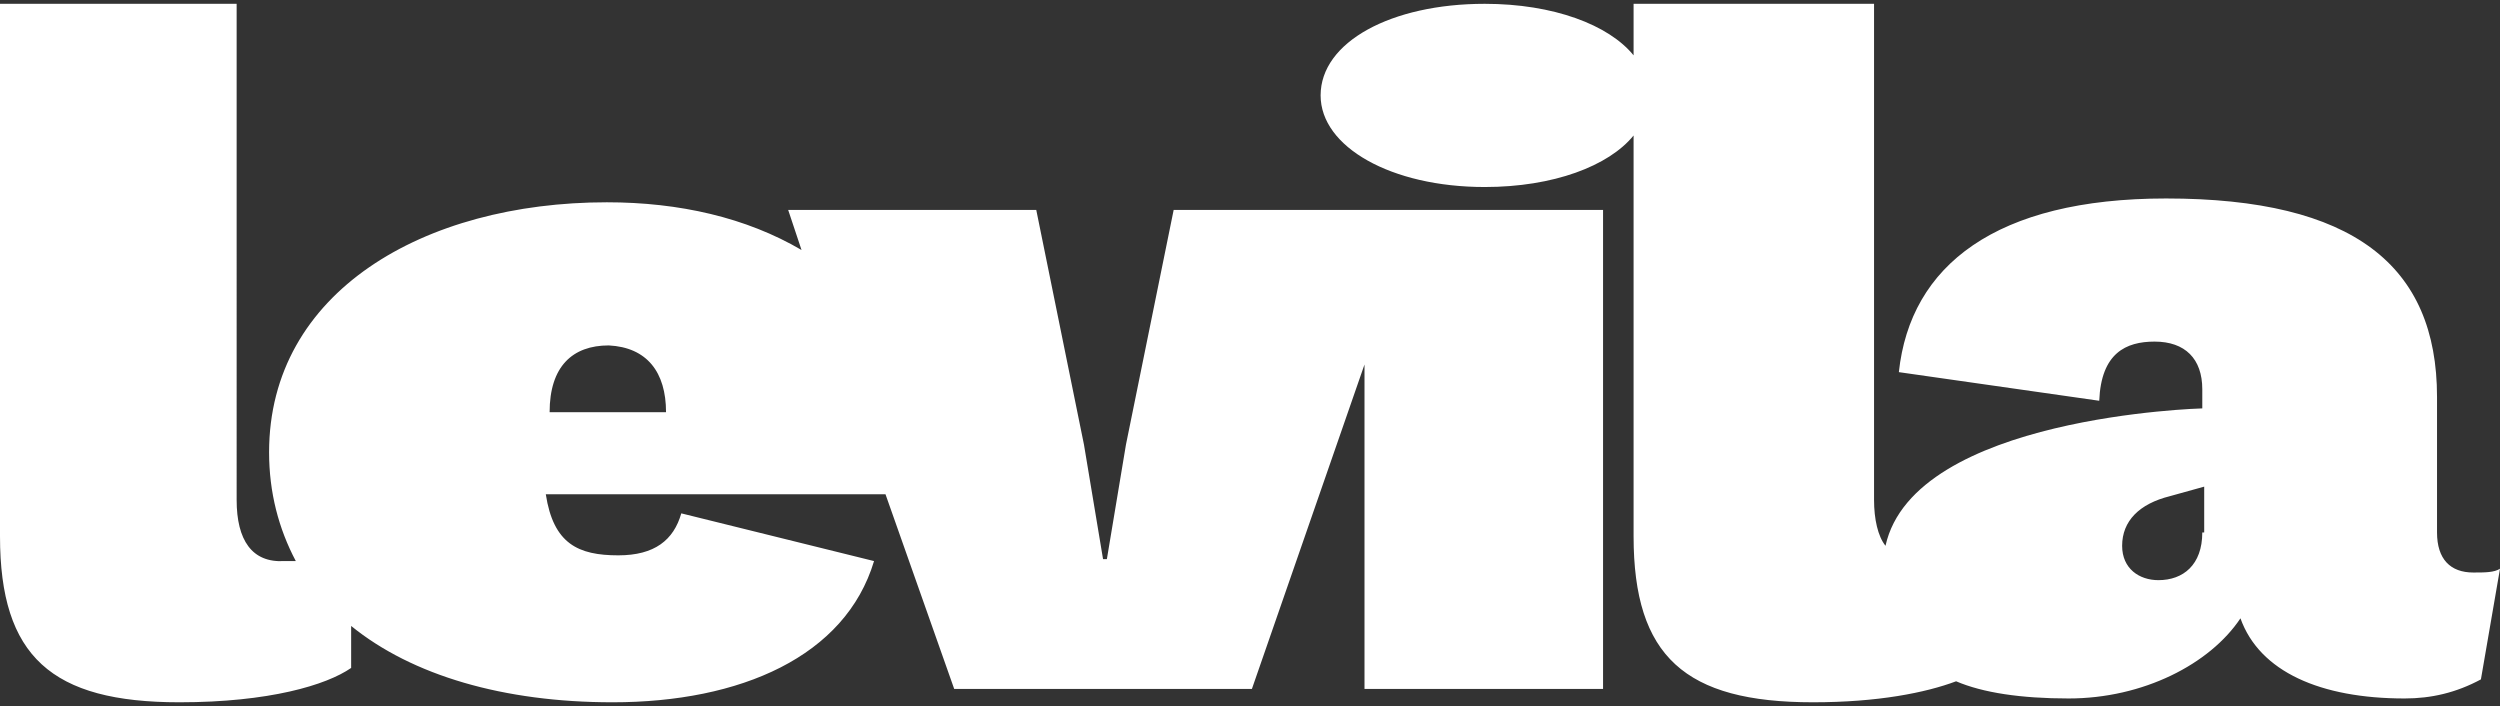
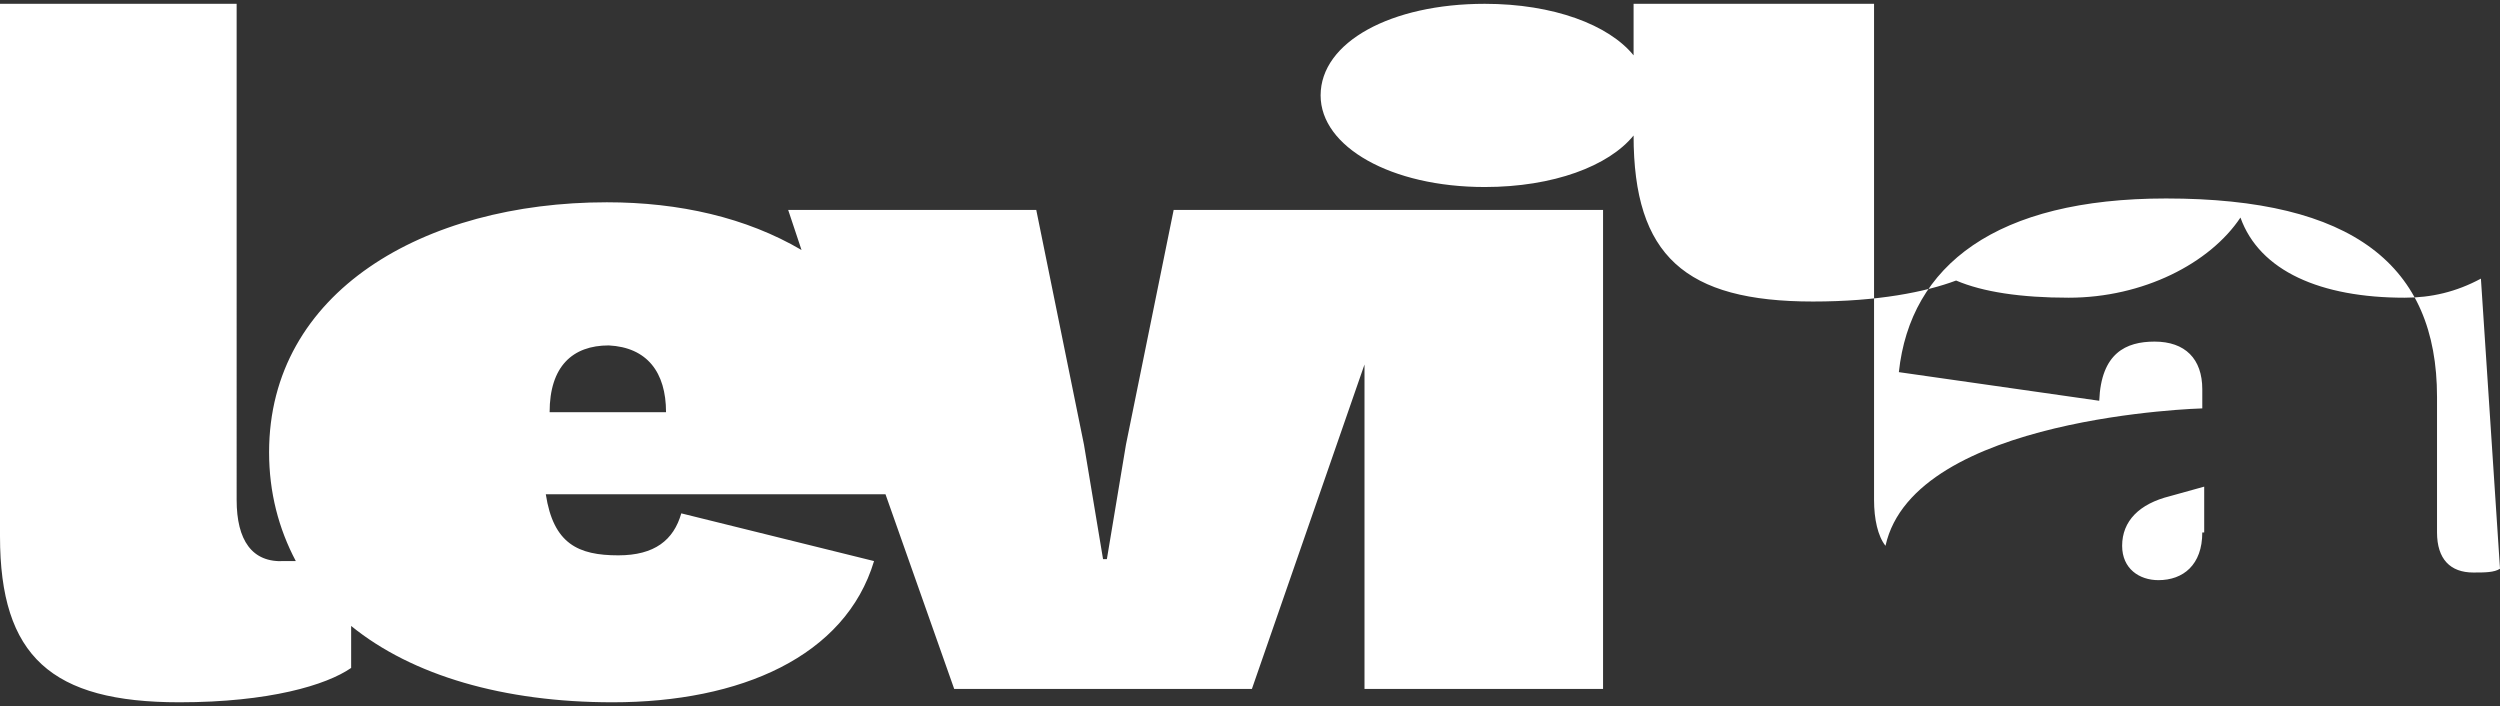
<svg xmlns="http://www.w3.org/2000/svg" xmlns:xlink="http://www.w3.org/1999/xlink" version="1.1" id="Layer_1" x="0px" y="0px" viewBox="0 0 131 37" style="enable-background:new 0 0 131 37;" xml:space="preserve">
  <rect x="0" y="0" width="131" height="37" fill="#333333" stroke="none" />
  <g>
    <defs>
-       <rect id="SVGID_1_" x="0" y="0.2" width="131" height="36.6" />
-     </defs>
+       </defs>
    <clipPath id="SVGID_2_">
      <use xlink:href="#SVGID_1_" style="overflow:visible;" />
    </clipPath>
-     <path clip-path="url(#b)" fill="#fff" d="M131,29.8c-0.3,0.2-0.8,0.2-1.4,0.2c-1.2,0-1.9-0.7-1.9-2.1v-7.1c0-6.9-4.4-10.4-14.2-10.4   c-8.9,0-13.4,3.5-14,9.1L110,21c0.1-2.5,1.4-3.1,2.9-3.1c1.6,0,2.5,0.9,2.5,2.5v1c0,0-15.1,0.4-16.6,7.2c-0.4-0.5-0.6-1.4-0.6-2.4   V0.2H85.6v2.7c-1.3-1.6-4.2-2.7-7.8-2.7c-4.9,0-8.6,2-8.6,4.8c0,2.7,3.7,4.8,8.6,4.8c3.6,0,6.5-1.1,7.8-2.7v21   c0,6.3,2.7,8.7,9.4,8.7c3.4,0,5.9-0.5,7.5-1.1c1.4,0.6,3.4,0.9,5.9,0.9c3.9,0,7.4-1.8,9-4.2c1,2.8,4.2,4.2,8.6,4.2   c1.4,0,2.7-0.3,4-1L131,29.8z M115.4,27.9c0,1.7-1,2.5-2.3,2.5c-1,0-1.9-0.6-1.9-1.8c0-1.3,0.9-2.2,2.5-2.6l1.8-0.5V27.9z M71.6,11   H61.5L59,23.3l-1,6h-0.2l-1-6L54.3,11H41.3l0.7,2.1c-2.9-1.7-6.4-2.5-10.2-2.5c-9.6,0-17.7,4.7-17.7,13.1c0,2.1,0.5,4,1.4,5.7   c-0.2,0-0.4,0-0.6,0c-1.7,0.1-2.5-1.1-2.5-3.2V0.2H0v27.9c0,6.3,2.7,8.7,9.4,8.7c4.7,0,7.7-0.9,9-1.8v-2.2c3.2,2.6,8,4,13.7,4   c6.7,0,12.2-2.4,13.7-7.4l-10.1-2.5c-0.4,1.4-1.4,2.2-3.3,2.2c-2.1,0-3.4-0.6-3.8-3.2h17.8l3.6,10.2h15.6l5.9-17v17H84V11h-9.6   H71.6z M34.9,21.6h-6.1c0-2.4,1.2-3.5,3.1-3.5C33.9,18.2,34.9,19.5,34.9,21.6" />
+     <path clip-path="url(#b)" fill="#fff" d="M131,29.8c-0.3,0.2-0.8,0.2-1.4,0.2c-1.2,0-1.9-0.7-1.9-2.1v-7.1c0-6.9-4.4-10.4-14.2-10.4   c-8.9,0-13.4,3.5-14,9.1L110,21c0.1-2.5,1.4-3.1,2.9-3.1c1.6,0,2.5,0.9,2.5,2.5v1c0,0-15.1,0.4-16.6,7.2c-0.4-0.5-0.6-1.4-0.6-2.4   V0.2H85.6v2.7c-1.3-1.6-4.2-2.7-7.8-2.7c-4.9,0-8.6,2-8.6,4.8c0,2.7,3.7,4.8,8.6,4.8c3.6,0,6.5-1.1,7.8-2.7c0,6.3,2.7,8.7,9.4,8.7c3.4,0,5.9-0.5,7.5-1.1c1.4,0.6,3.4,0.9,5.9,0.9c3.9,0,7.4-1.8,9-4.2c1,2.8,4.2,4.2,8.6,4.2   c1.4,0,2.7-0.3,4-1L131,29.8z M115.4,27.9c0,1.7-1,2.5-2.3,2.5c-1,0-1.9-0.6-1.9-1.8c0-1.3,0.9-2.2,2.5-2.6l1.8-0.5V27.9z M71.6,11   H61.5L59,23.3l-1,6h-0.2l-1-6L54.3,11H41.3l0.7,2.1c-2.9-1.7-6.4-2.5-10.2-2.5c-9.6,0-17.7,4.7-17.7,13.1c0,2.1,0.5,4,1.4,5.7   c-0.2,0-0.4,0-0.6,0c-1.7,0.1-2.5-1.1-2.5-3.2V0.2H0v27.9c0,6.3,2.7,8.7,9.4,8.7c4.7,0,7.7-0.9,9-1.8v-2.2c3.2,2.6,8,4,13.7,4   c6.7,0,12.2-2.4,13.7-7.4l-10.1-2.5c-0.4,1.4-1.4,2.2-3.3,2.2c-2.1,0-3.4-0.6-3.8-3.2h17.8l3.6,10.2h15.6l5.9-17v17H84V11h-9.6   H71.6z M34.9,21.6h-6.1c0-2.4,1.2-3.5,3.1-3.5C33.9,18.2,34.9,19.5,34.9,21.6" />
  </g>
</svg>